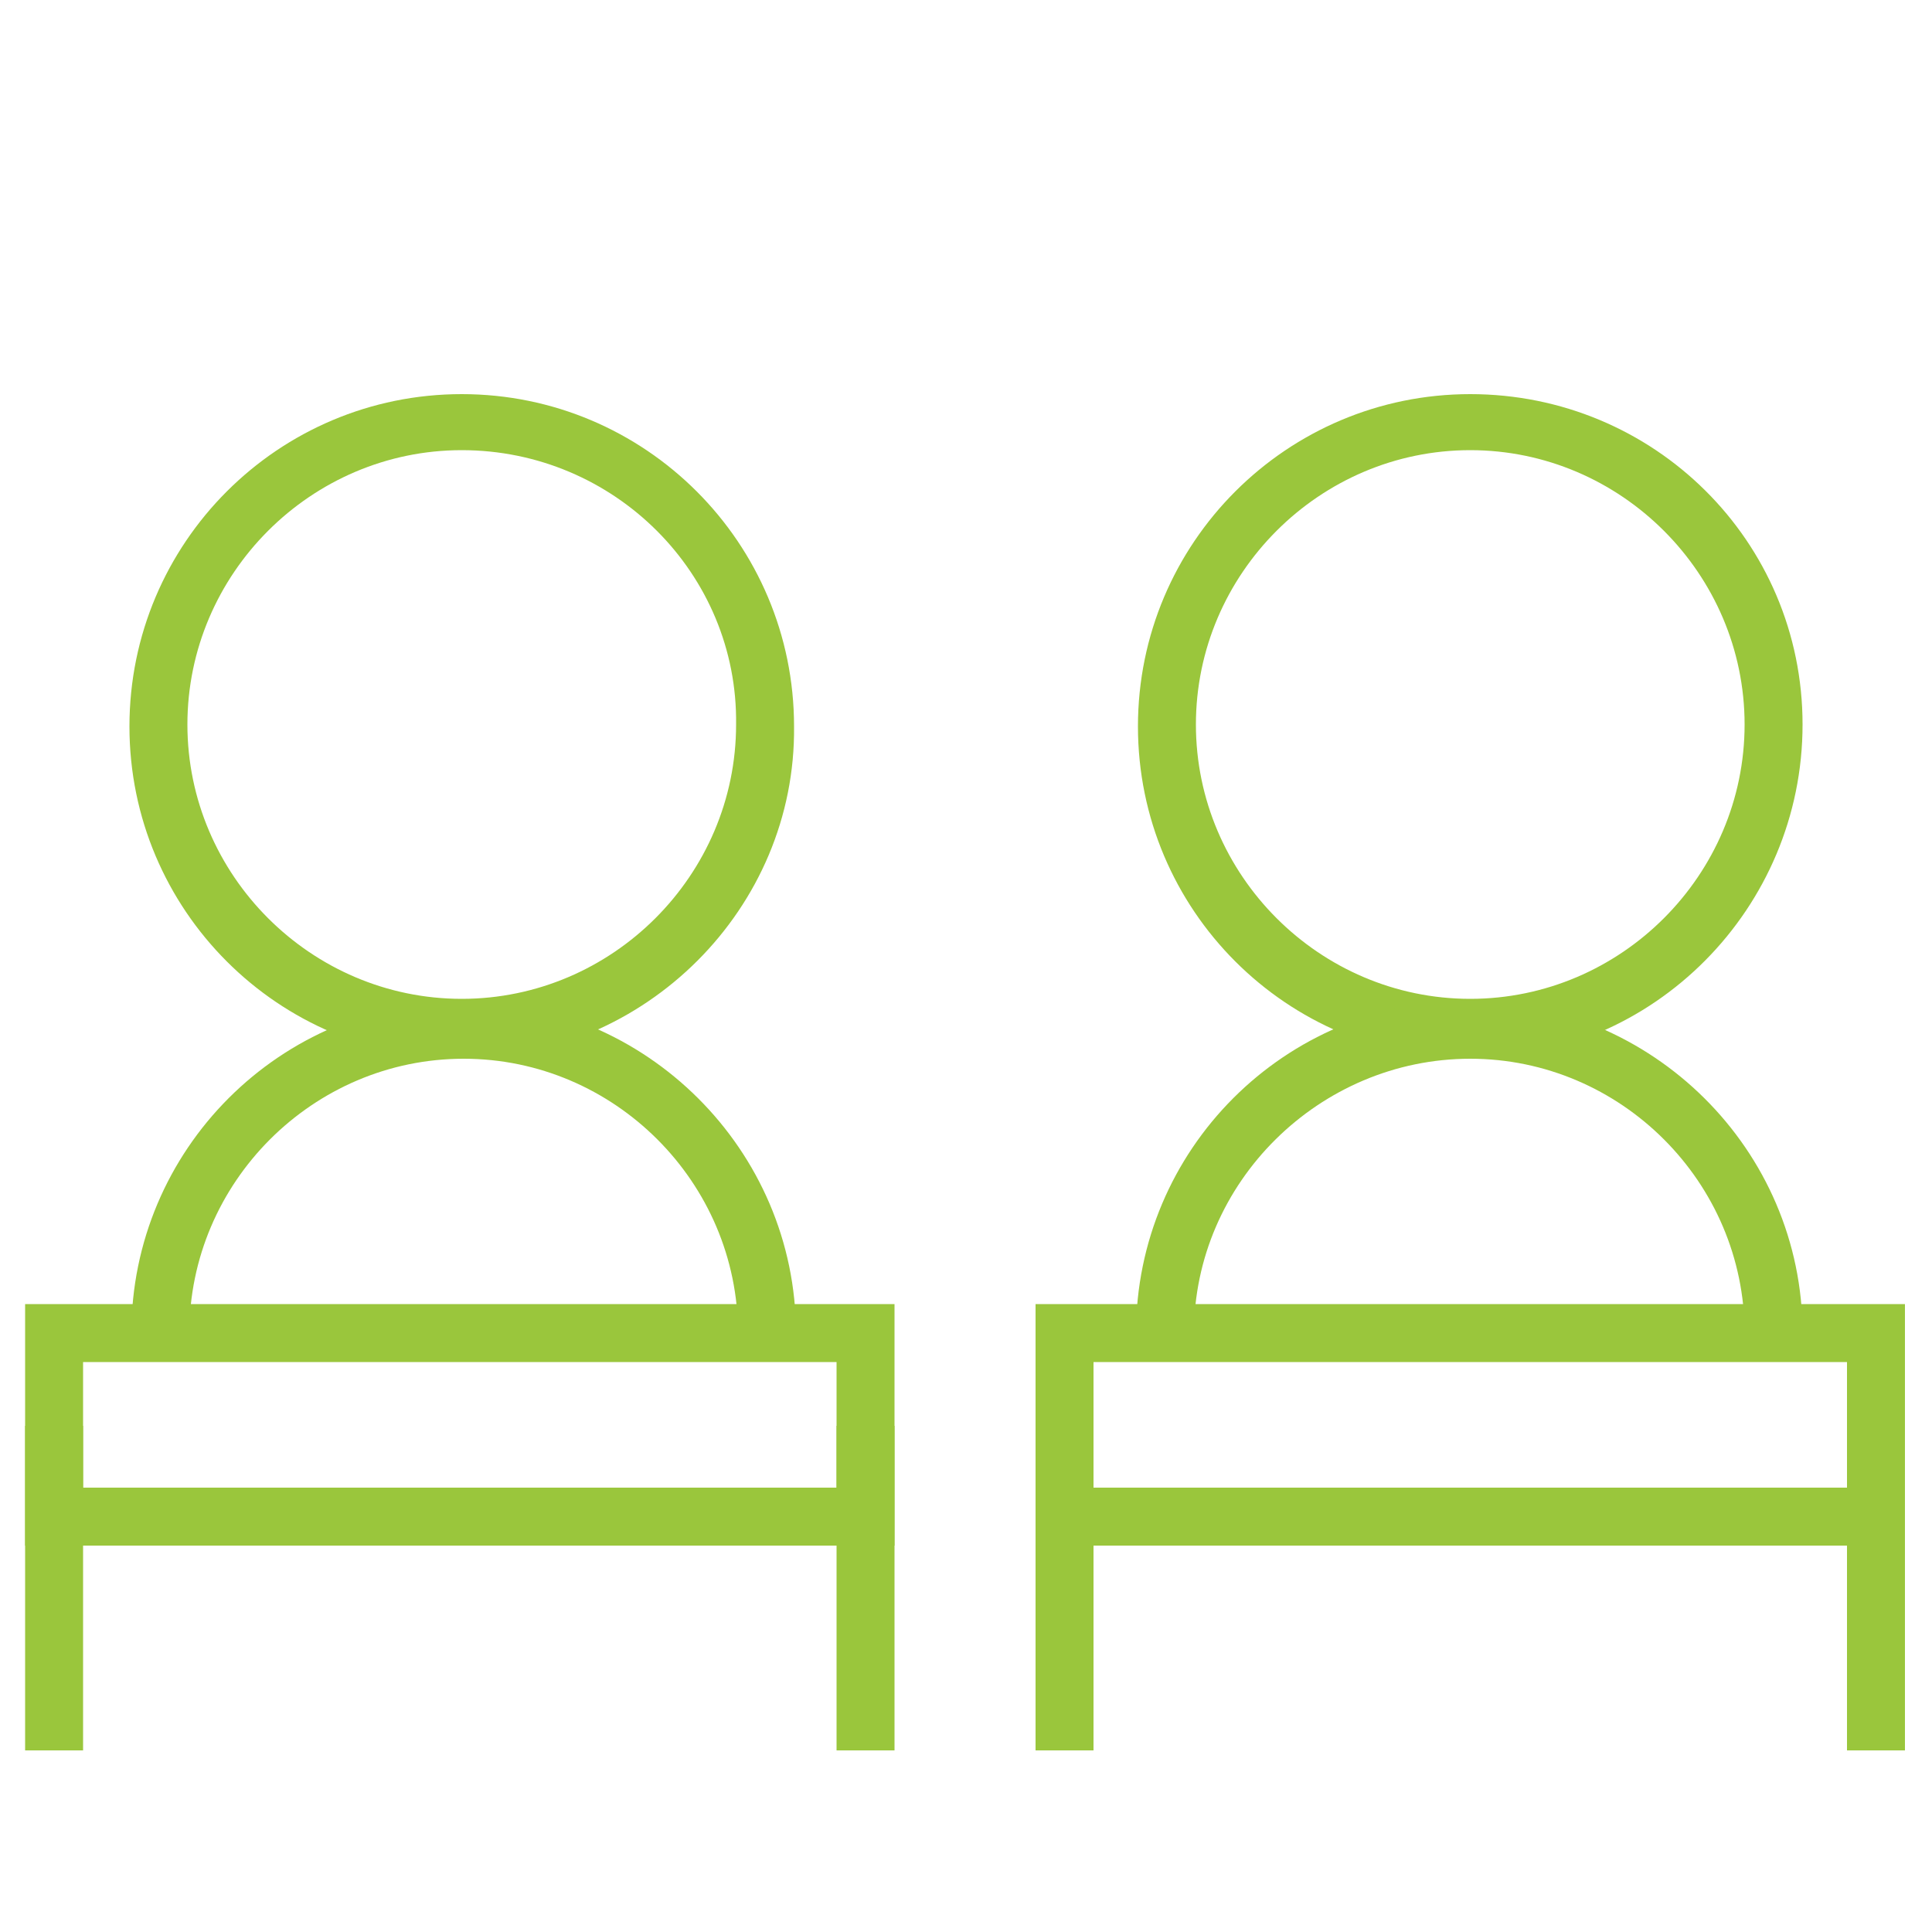
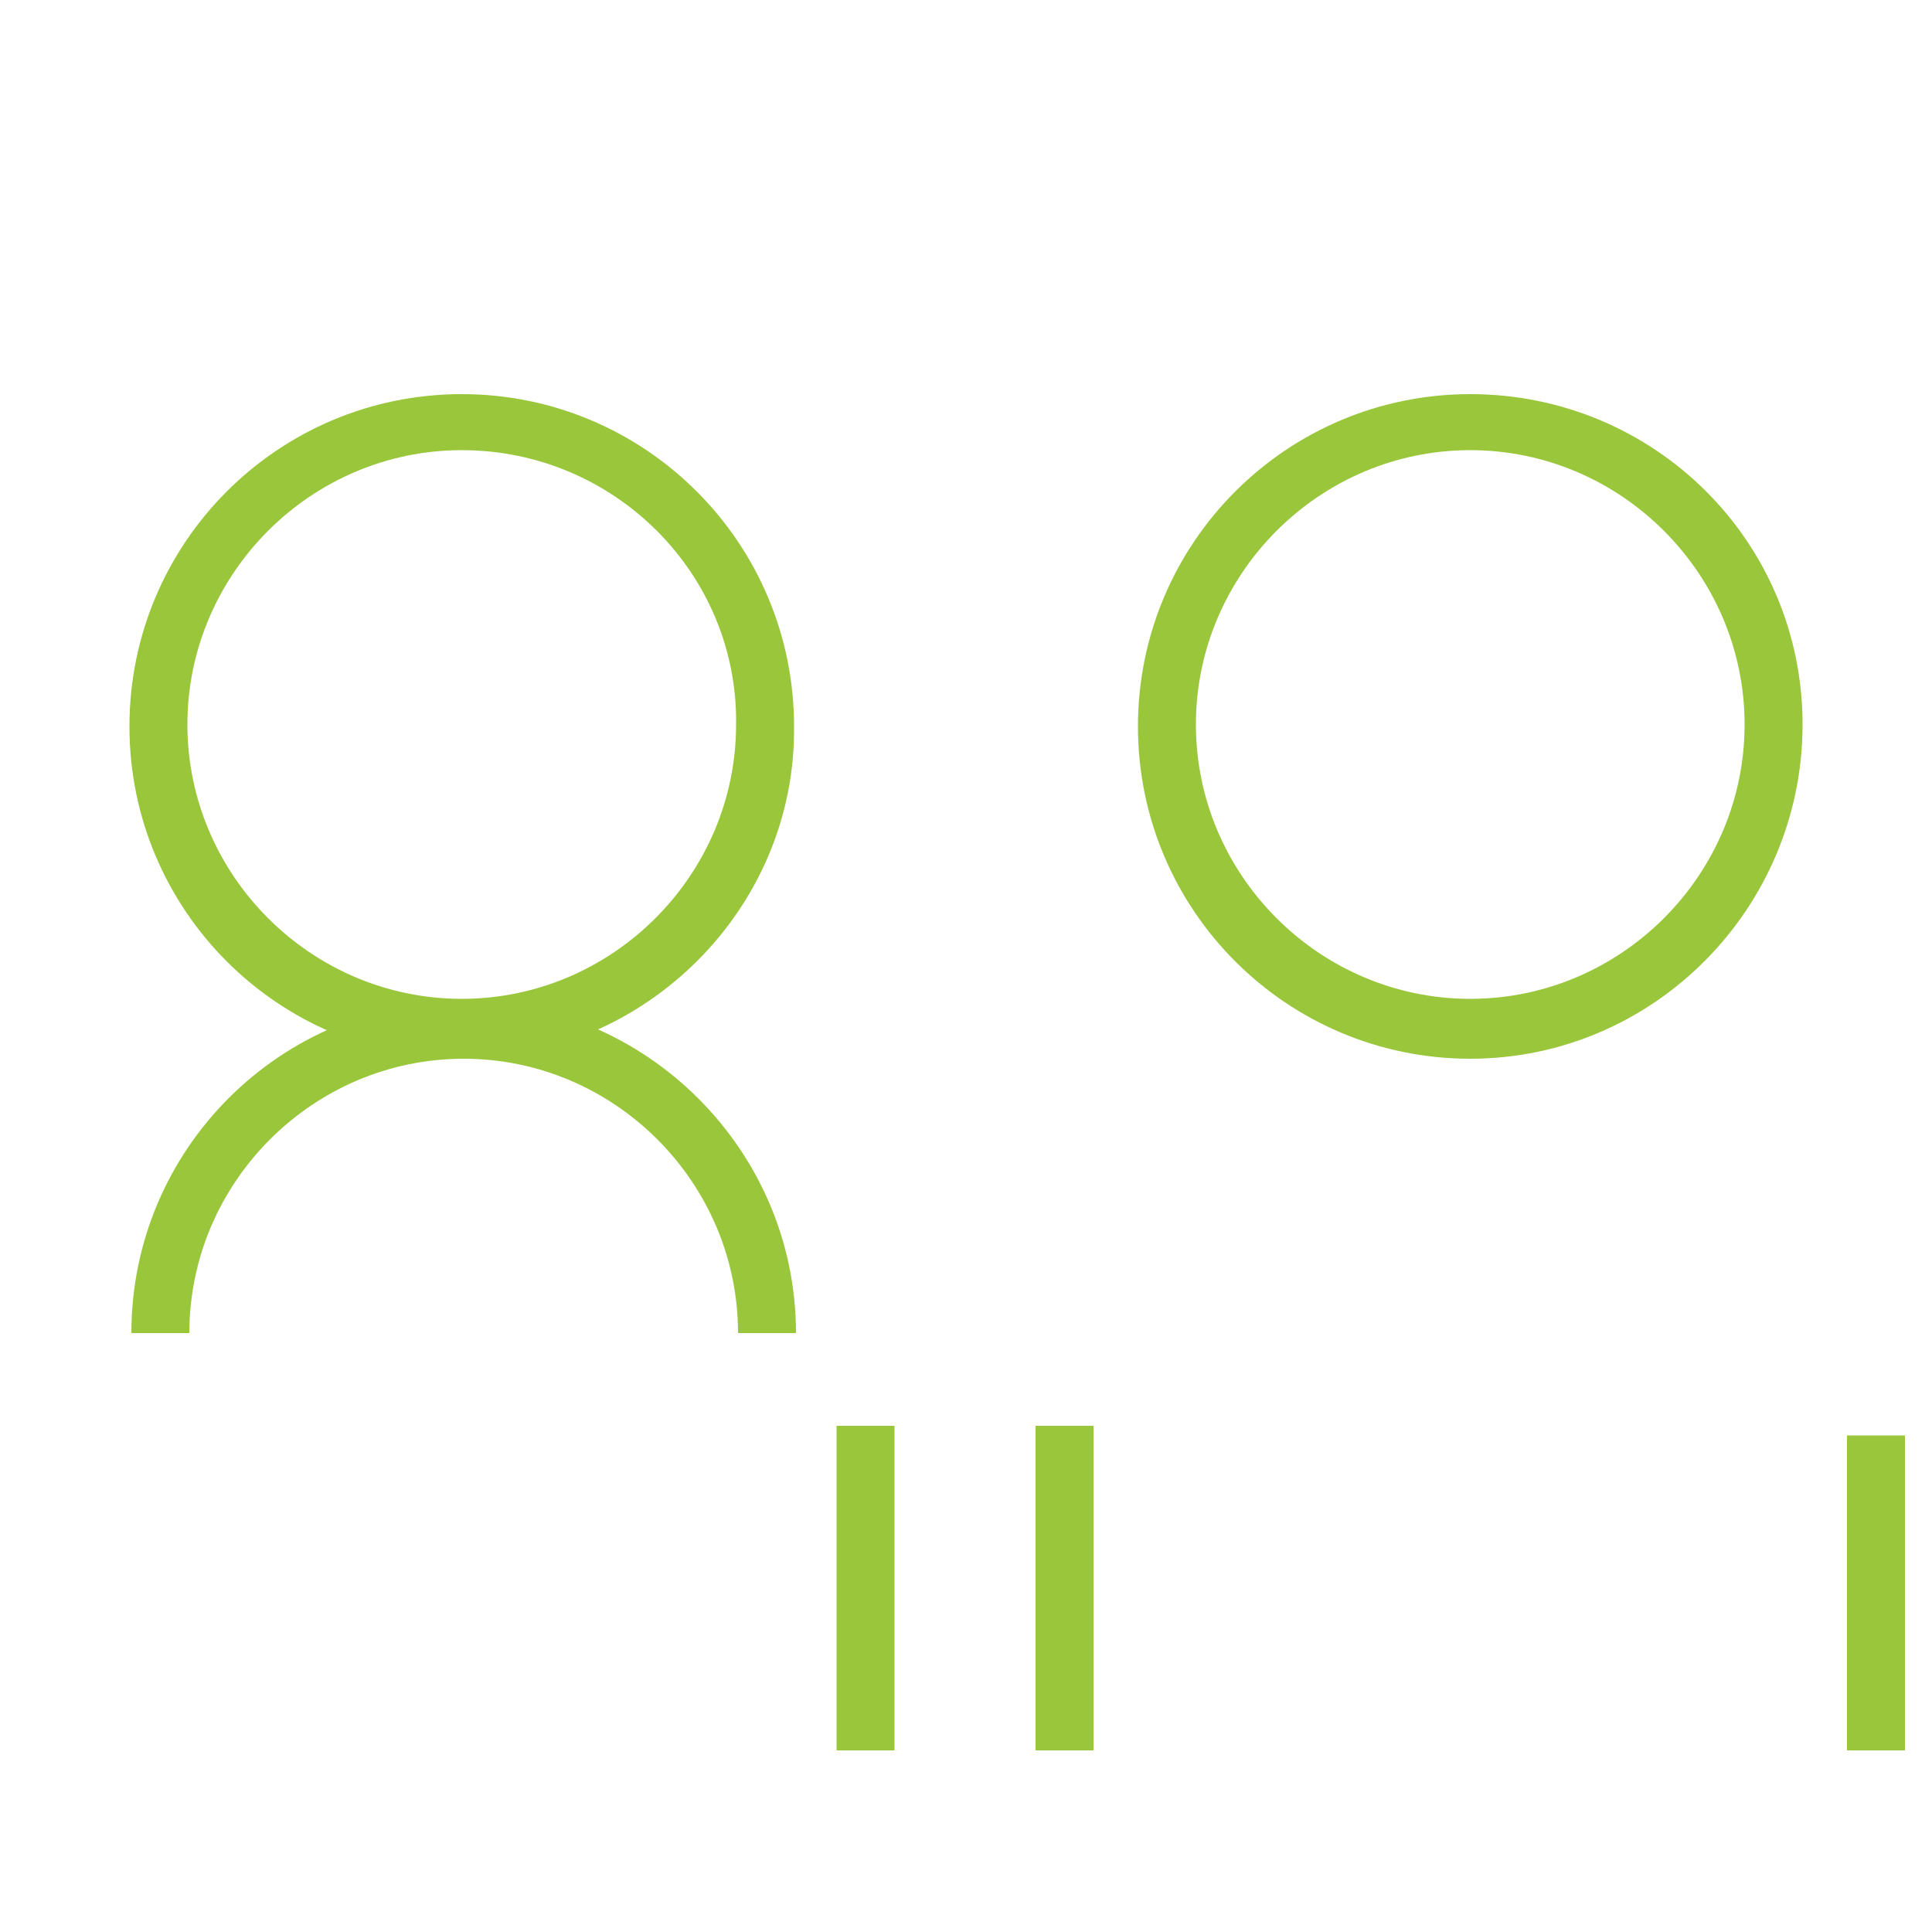
<svg xmlns="http://www.w3.org/2000/svg" version="1.1" id="Слой_1" x="0px" y="0px" viewBox="0 0 100 100" enable-background="new 0 0 100 100" xml:space="preserve">
  <path fill="#9AC63C" d="M23.9,54.8c-9.5,0-17.2-7.7-17.2-17.2c0-9.5,7.7-17.2,17.2-17.2c9.5,0,17.2,7.7,17.2,17.2  C41.2,47,33.4,54.8,23.9,54.8z M23.9,23.3c-7.8,0-14.2,6.4-14.2,14.2c0,7.8,6.4,14.2,14.2,14.2c7.8,0,14.2-6.4,14.2-14.2  C38.2,29.7,31.8,23.3,23.9,23.3z" />
  <path fill="#9AC63C" d="M41.2,69h-3c0-7.8-6.4-14.2-14.2-14.2c-7.8,0-14.2,6.4-14.2,14.2h-3c0-9.5,7.7-17.2,17.2-17.2  C33.4,51.8,41.2,59.5,41.2,69z" />
  <path fill="#9AC63C" d="M76.1,54.8c-9.5,0-17.2-7.7-17.2-17.2c0-9.5,7.7-17.2,17.2-17.2S93.3,28,93.3,37.5  C93.3,47,85.6,54.8,76.1,54.8z M76.1,23.3c-7.8,0-14.2,6.4-14.2,14.2c0,7.8,6.4,14.2,14.2,14.2s14.2-6.4,14.2-14.2  C90.3,29.7,83.9,23.3,76.1,23.3z" />
-   <path fill="#9AC63C" d="M93.3,69h-3c0-7.8-6.4-14.2-14.2-14.2S61.8,61.2,61.8,69h-3c0-9.5,7.7-17.2,17.2-17.2S93.3,59.5,93.3,69z" />
-   <path fill="#9AC63C" d="M46.3,80h-45V67.5h45V80z M4.3,77h39v-6.5h-39V77z" />
-   <path fill="#9AC63C" d="M98.6,80h-45V67.5h45V80z M56.6,77h39v-6.5h-39V77z" />
-   <rect x="1.3" y="73.8" fill="#9AC63C" width="3" height="16.8" />
  <rect x="43.3" y="73.8" fill="#9AC63C" width="3" height="16.8" />
  <rect x="53.6" y="73.8" fill="#9AC63C" width="3" height="16.8" />
  <rect x="95.6" y="74.3" fill="#9AC63C" width="3" height="16.3" />
</svg>